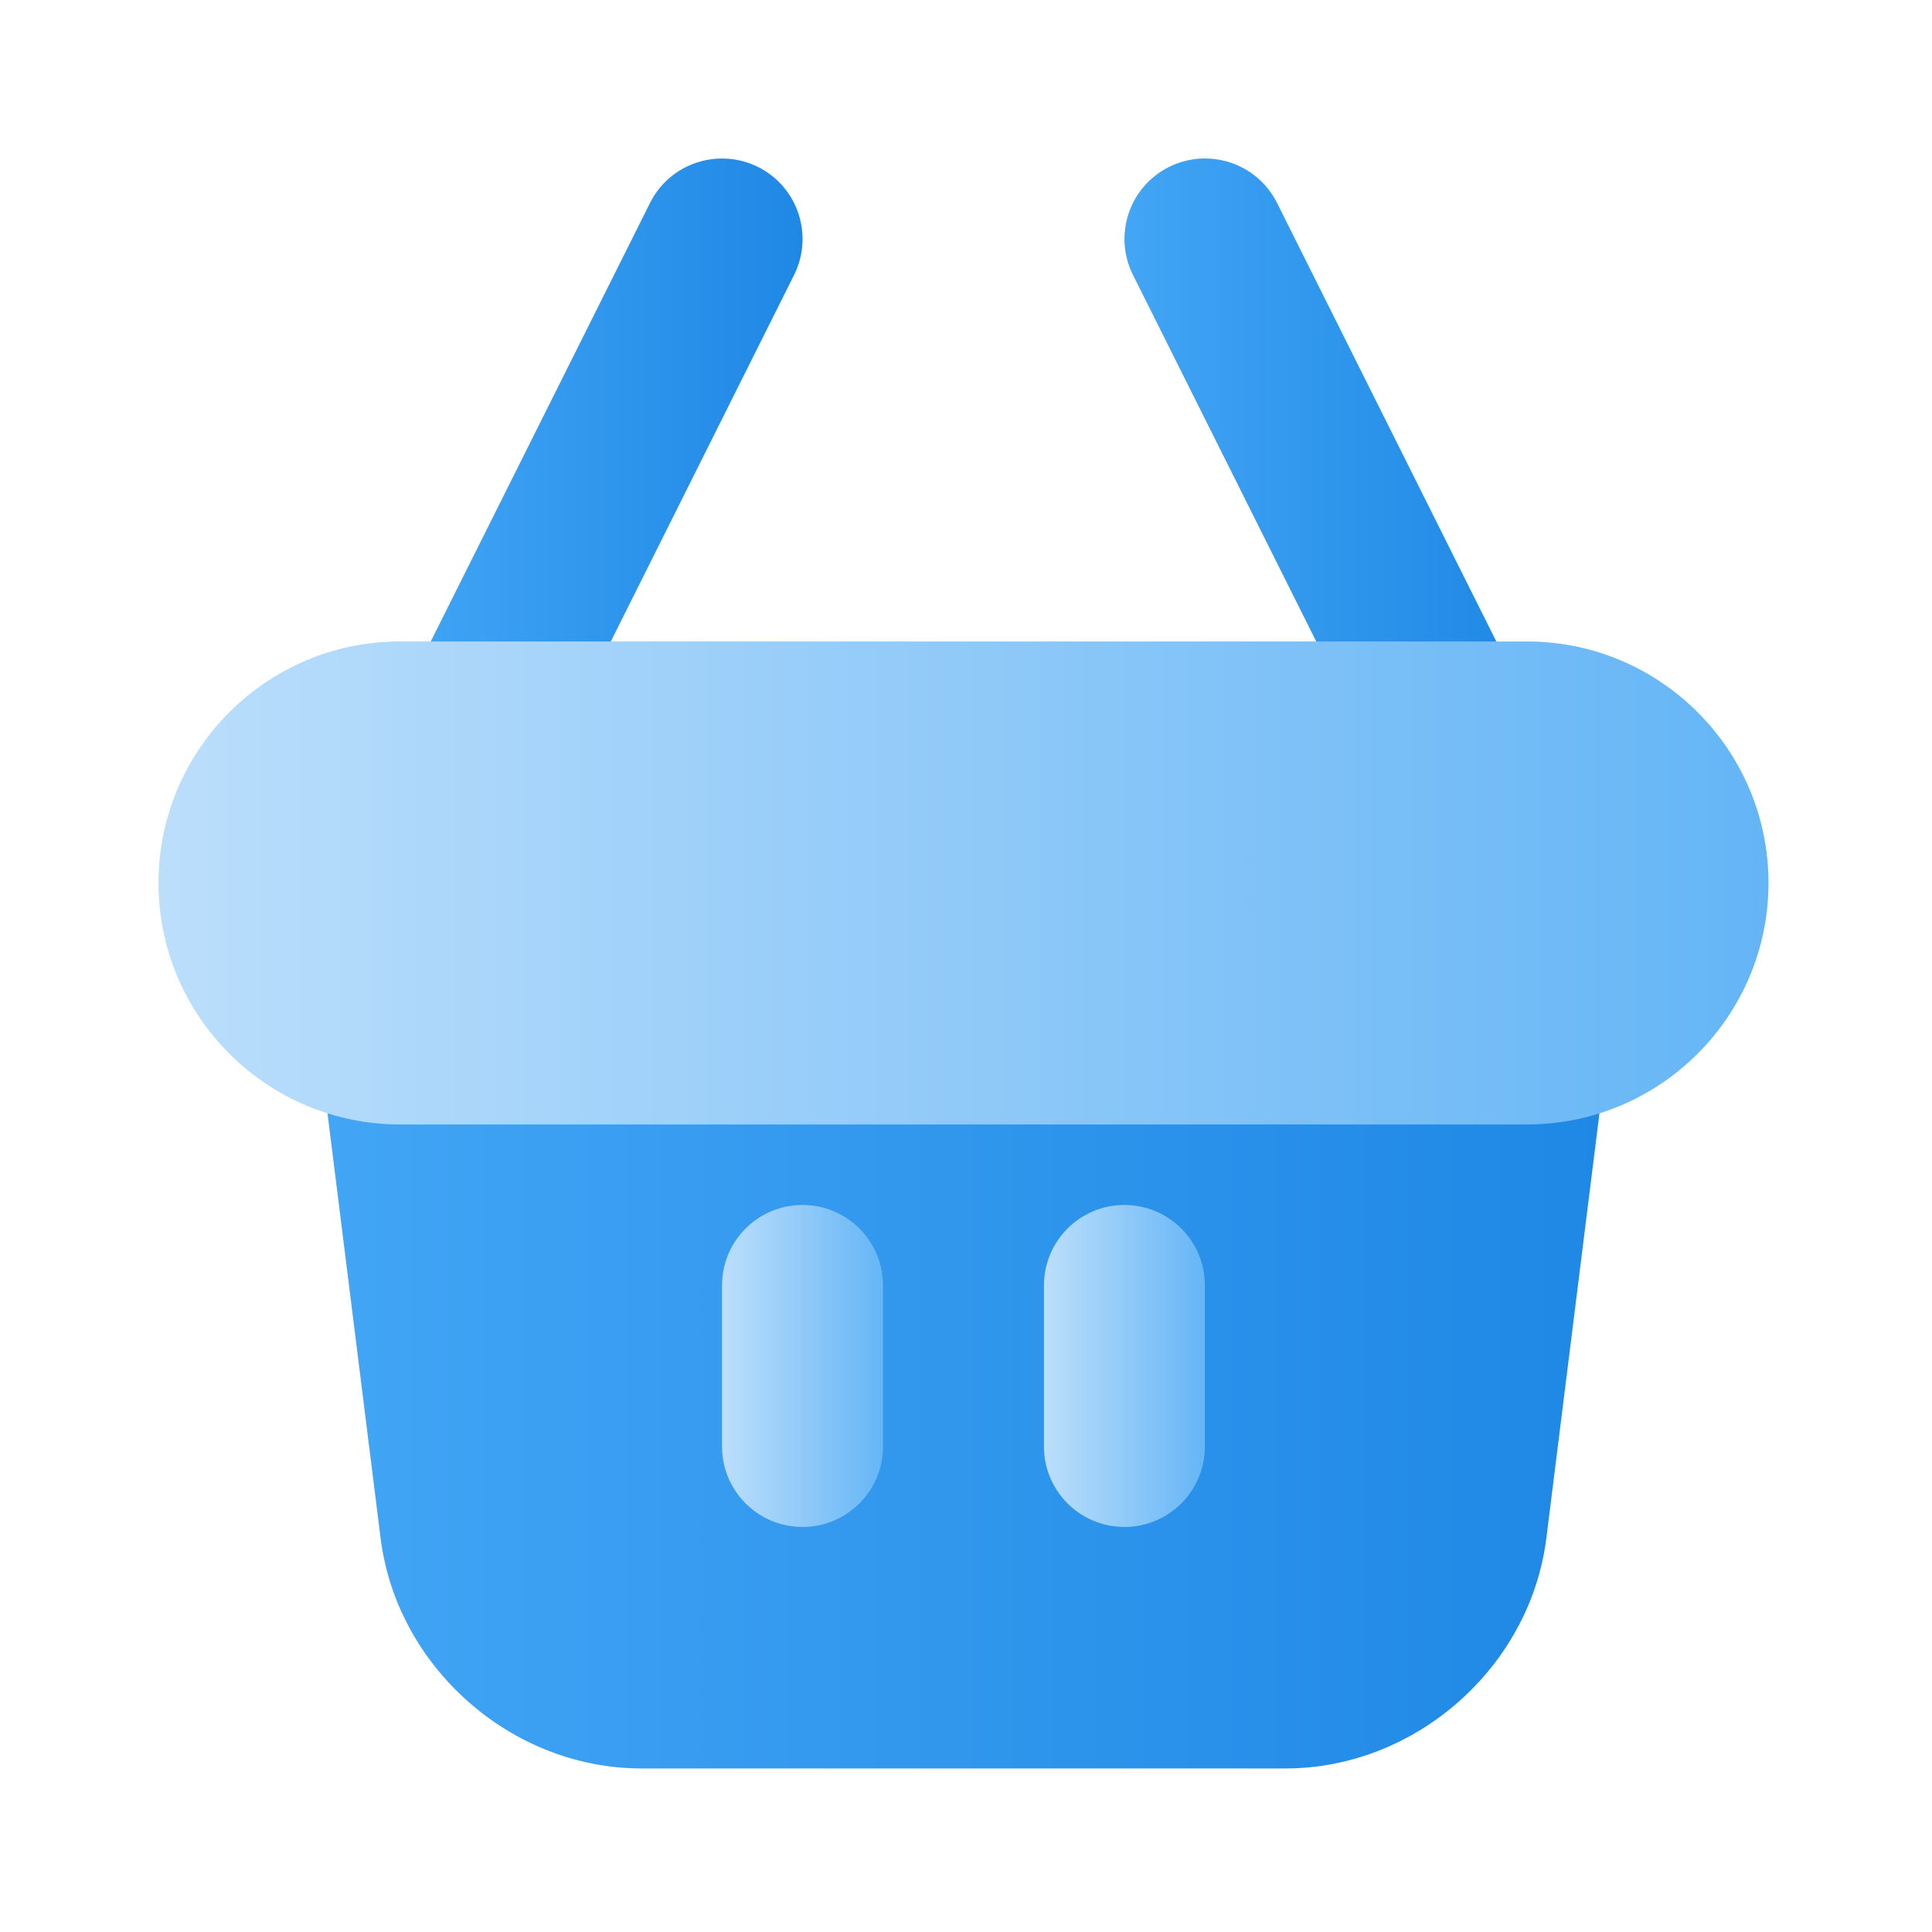
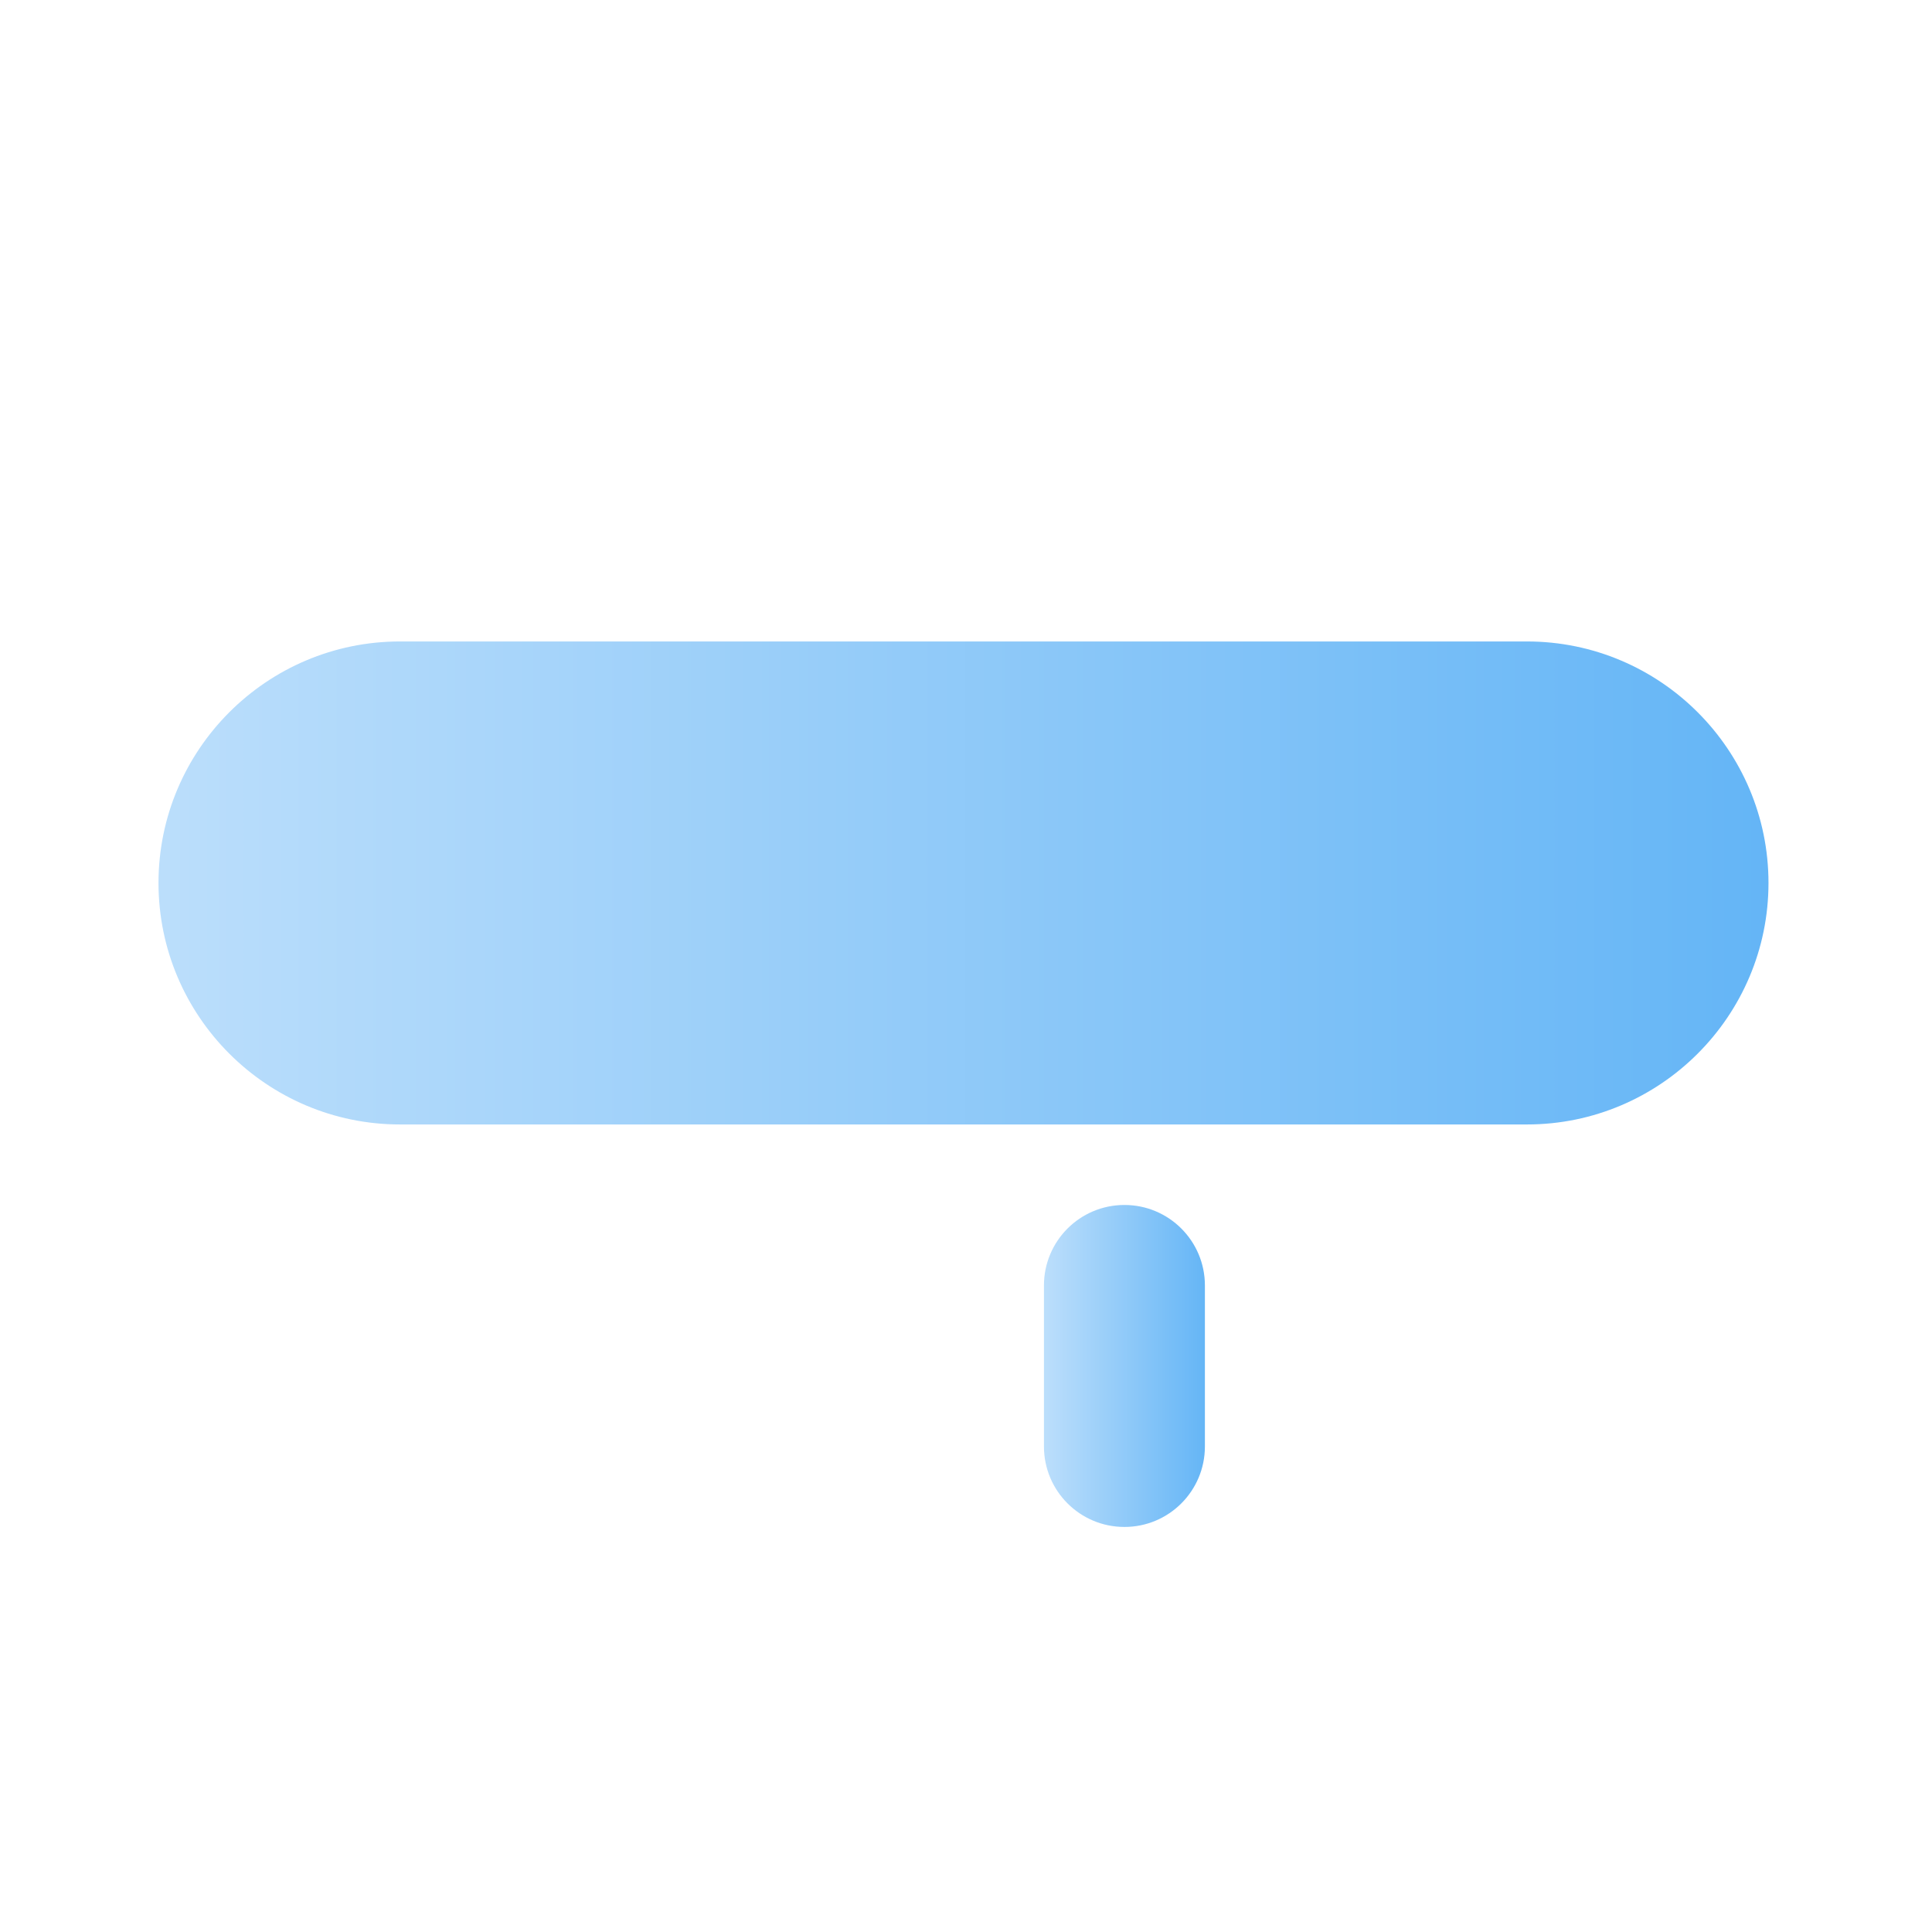
<svg xmlns="http://www.w3.org/2000/svg" width="52" height="52" viewBox="0 0 52 52" fill="none">
-   <path d="M12.931 21.598C12.605 21.598 12.275 21.524 11.964 21.37C10.893 20.834 10.46 19.534 10.995 18.462L17.495 5.463C18.03 4.391 19.331 3.963 20.403 4.494C21.473 5.029 21.907 6.33 21.372 7.402L14.872 20.402C14.491 21.162 13.727 21.599 12.932 21.599L12.931 21.598Z" fill="url(#paint0_linear_4112_4422)" />
-   <path d="M38.935 21.598C38.139 21.598 37.376 21.161 36.995 20.401L30.495 7.401C29.96 6.33 30.393 5.029 31.464 4.493C32.534 3.962 33.835 4.39 34.372 5.462L40.872 18.462C41.407 19.532 40.973 20.834 39.903 21.37C39.592 21.524 39.262 21.598 38.936 21.598H38.935Z" fill="url(#paint1_linear_4112_4422)" />
-   <path d="M42.724 26.664C42.311 26.199 41.72 25.932 41.099 25.932H10.765C10.142 25.932 9.552 26.199 9.14 26.664C8.729 27.131 8.537 27.752 8.615 28.367L10.244 41.401C10.68 44.877 13.763 47.598 17.265 47.598H34.599C38.1 47.598 41.183 44.877 41.62 41.401L43.249 28.367C43.327 27.752 43.134 27.131 42.724 26.664Z" fill="url(#paint2_linear_4112_4422)" />
-   <path d="M21.6 41.098C20.402 41.098 19.434 40.129 19.434 38.932V34.598C19.434 33.401 20.402 32.432 21.6 32.432C22.797 32.432 23.766 33.401 23.766 34.598V38.932C23.766 40.129 22.797 41.098 21.6 41.098Z" fill="url(#paint3_linear_4112_4422)" />
  <path d="M30.264 41.098C29.067 41.098 28.098 40.129 28.098 38.932V34.598C28.098 33.401 29.067 32.432 30.264 32.432C31.461 32.432 32.43 33.401 32.43 34.598V38.932C32.43 40.129 31.461 41.098 30.264 41.098Z" fill="url(#paint4_linear_4112_4422)" />
  <path d="M41.099 17.265H10.766C7.181 17.265 4.266 20.18 4.266 23.765C4.266 27.349 7.181 30.265 10.766 30.265H41.099C44.683 30.265 47.599 27.349 47.599 23.765C47.599 20.18 44.683 17.265 41.099 17.265Z" fill="url(#paint5_linear_4112_4422)" />
  <defs>
    <linearGradient id="paint0_linear_4112_4422" x1="10.823" y1="13.162" x2="21.654" y2="13.162" gradientUnits="userSpaceOnUse">
      <stop stop-color="#42A5F5" />
      <stop offset="1" stop-color="#1E88E5" />
    </linearGradient>
    <linearGradient id="paint1_linear_4112_4422" x1="30.32" y1="1454.14" x2="41.151" y2="1454.14" gradientUnits="userSpaceOnUse">
      <stop stop-color="#42A5F5" />
      <stop offset="1" stop-color="#1E88E5" />
    </linearGradient>
    <linearGradient id="paint2_linear_4112_4422" x1="8.655" y1="36.992" x2="43.316" y2="36.992" gradientUnits="userSpaceOnUse">
      <stop stop-color="#42A5F5" />
      <stop offset="1" stop-color="#1E88E5" />
    </linearGradient>
    <linearGradient id="paint3_linear_4112_4422" x1="19.488" y1="36.992" x2="23.82" y2="36.992" gradientUnits="userSpaceOnUse">
      <stop stop-color="#BBDEFB" />
      <stop offset="1" stop-color="#64B5F6" />
    </linearGradient>
    <linearGradient id="paint4_linear_4112_4422" x1="28.151" y1="1454.14" x2="32.483" y2="1454.14" gradientUnits="userSpaceOnUse">
      <stop stop-color="#BBDEFB" />
      <stop offset="1" stop-color="#64B5F6" />
    </linearGradient>
    <linearGradient id="paint5_linear_4112_4422" x1="4.323" y1="23.994" x2="47.649" y2="23.994" gradientUnits="userSpaceOnUse">
      <stop stop-color="#BBDEFB" />
      <stop offset="1" stop-color="#64B5F6" />
    </linearGradient>
  </defs>
</svg>